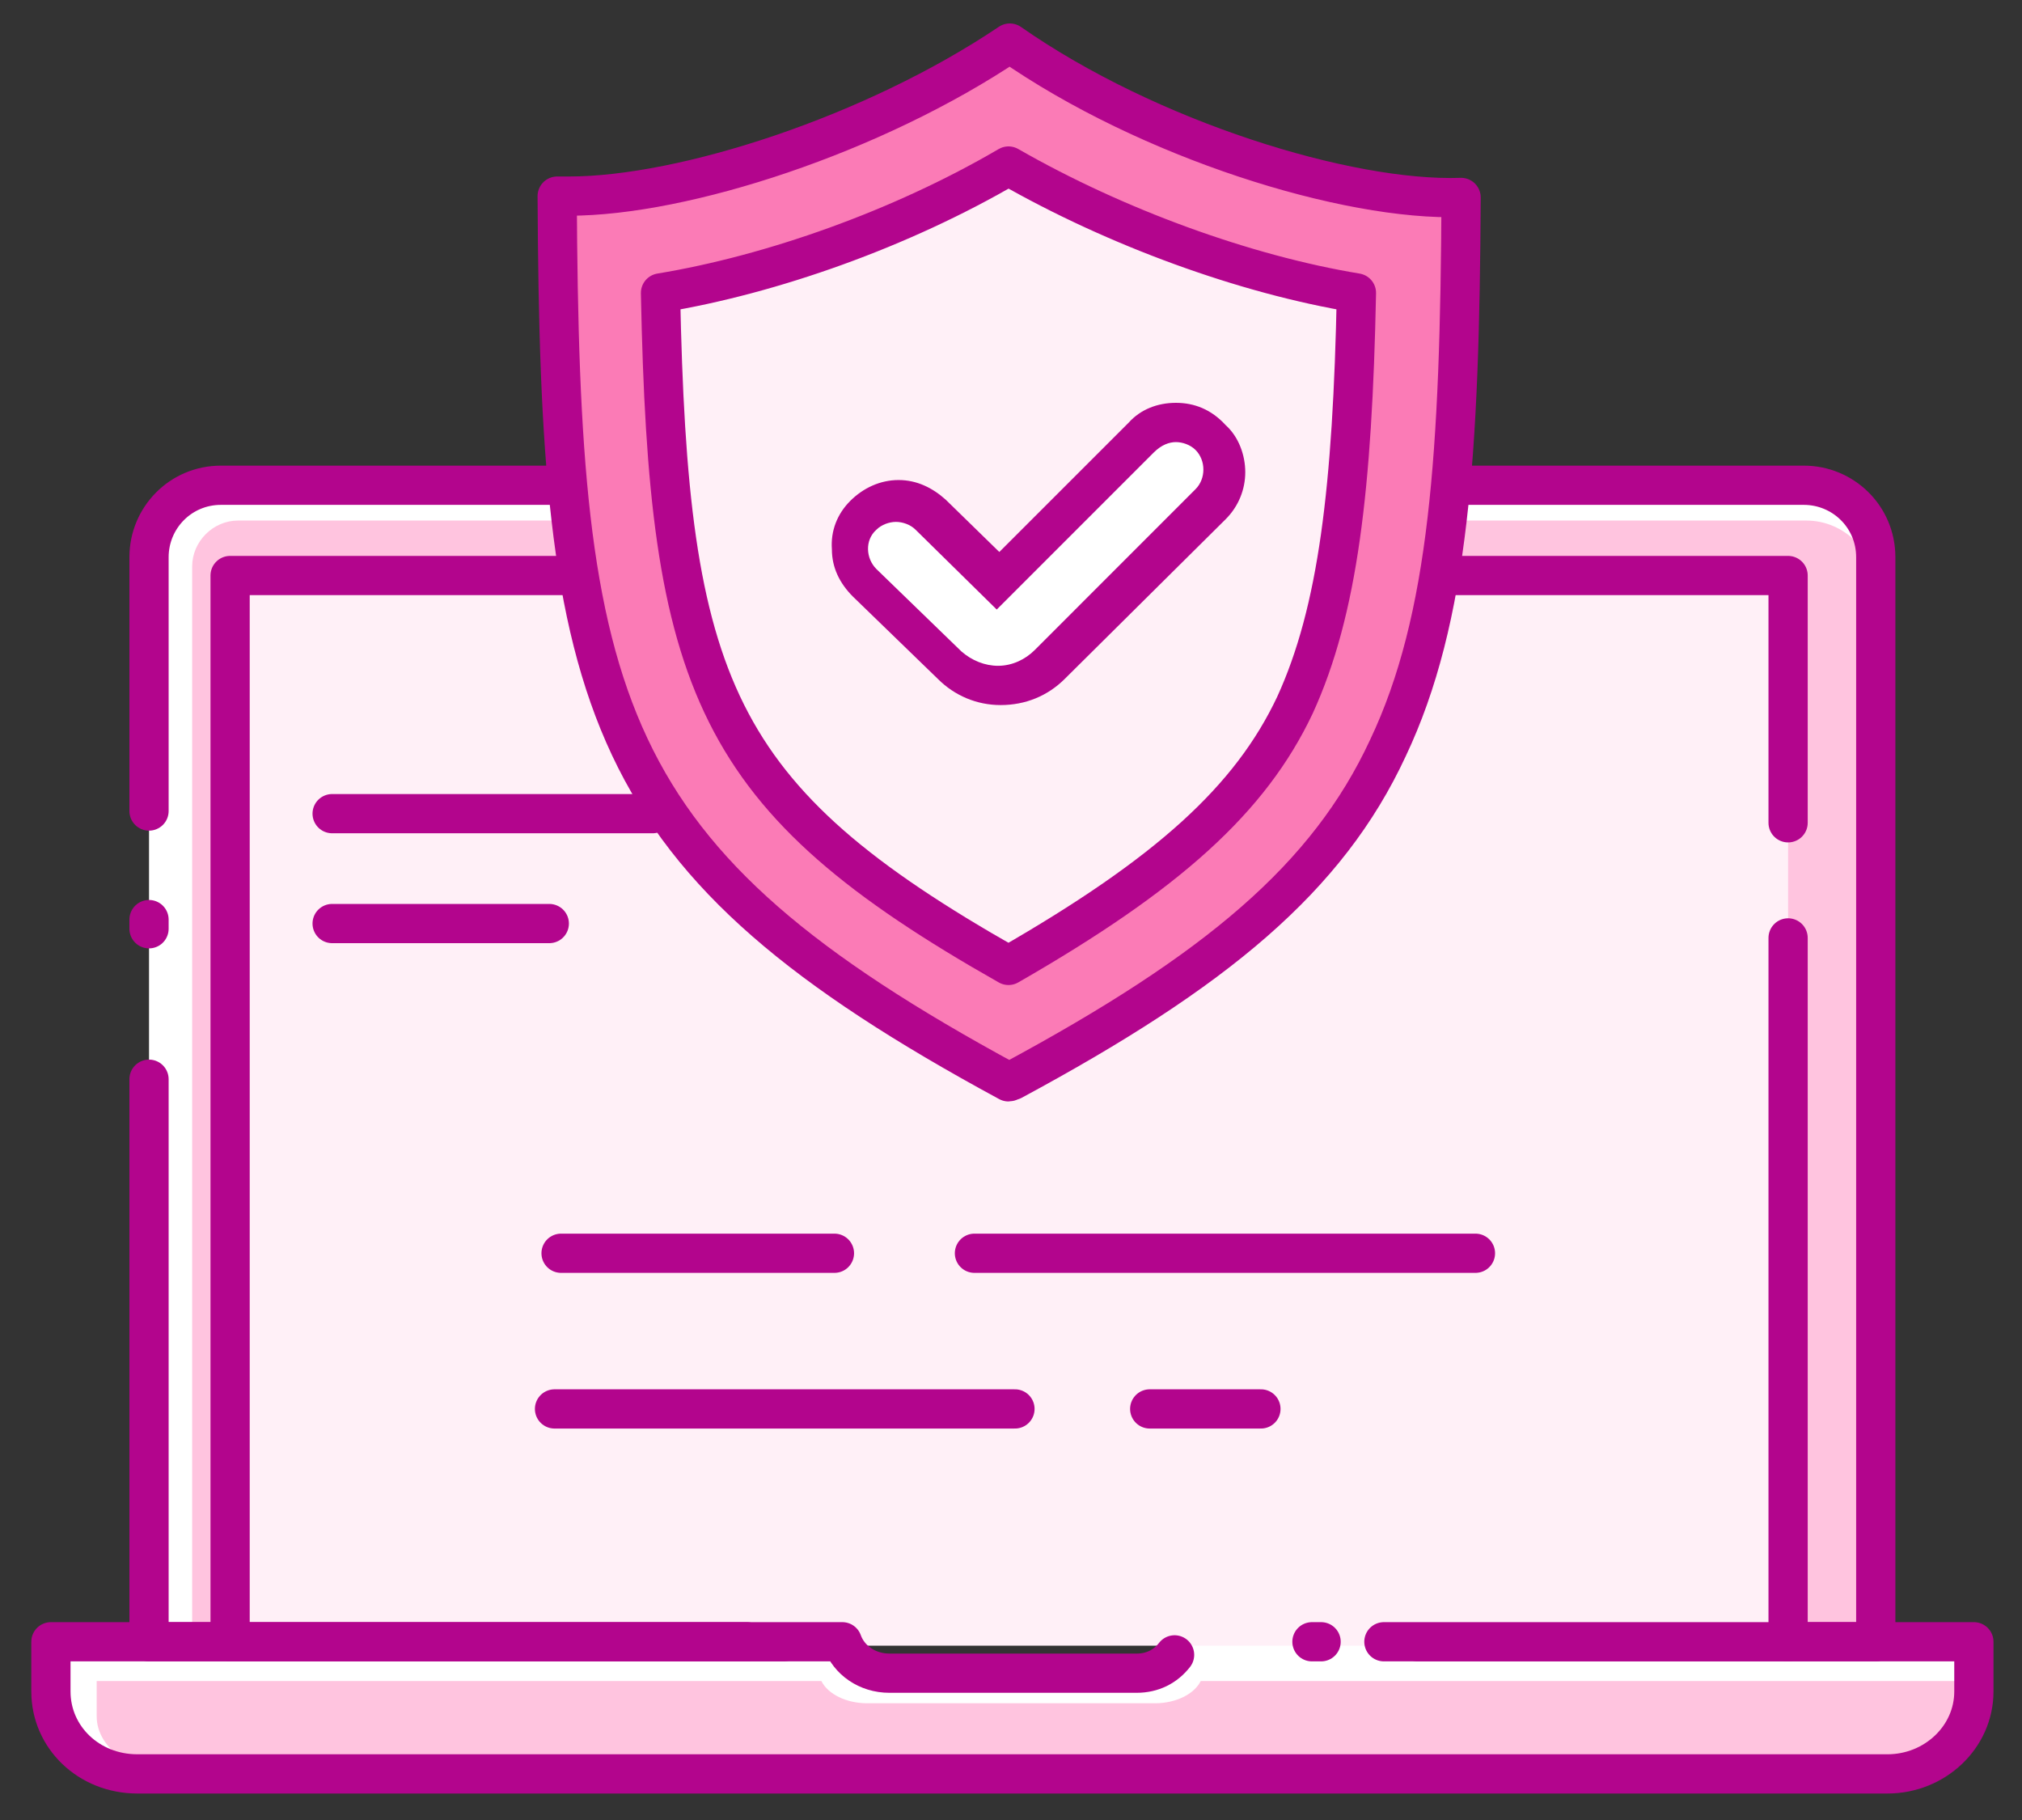
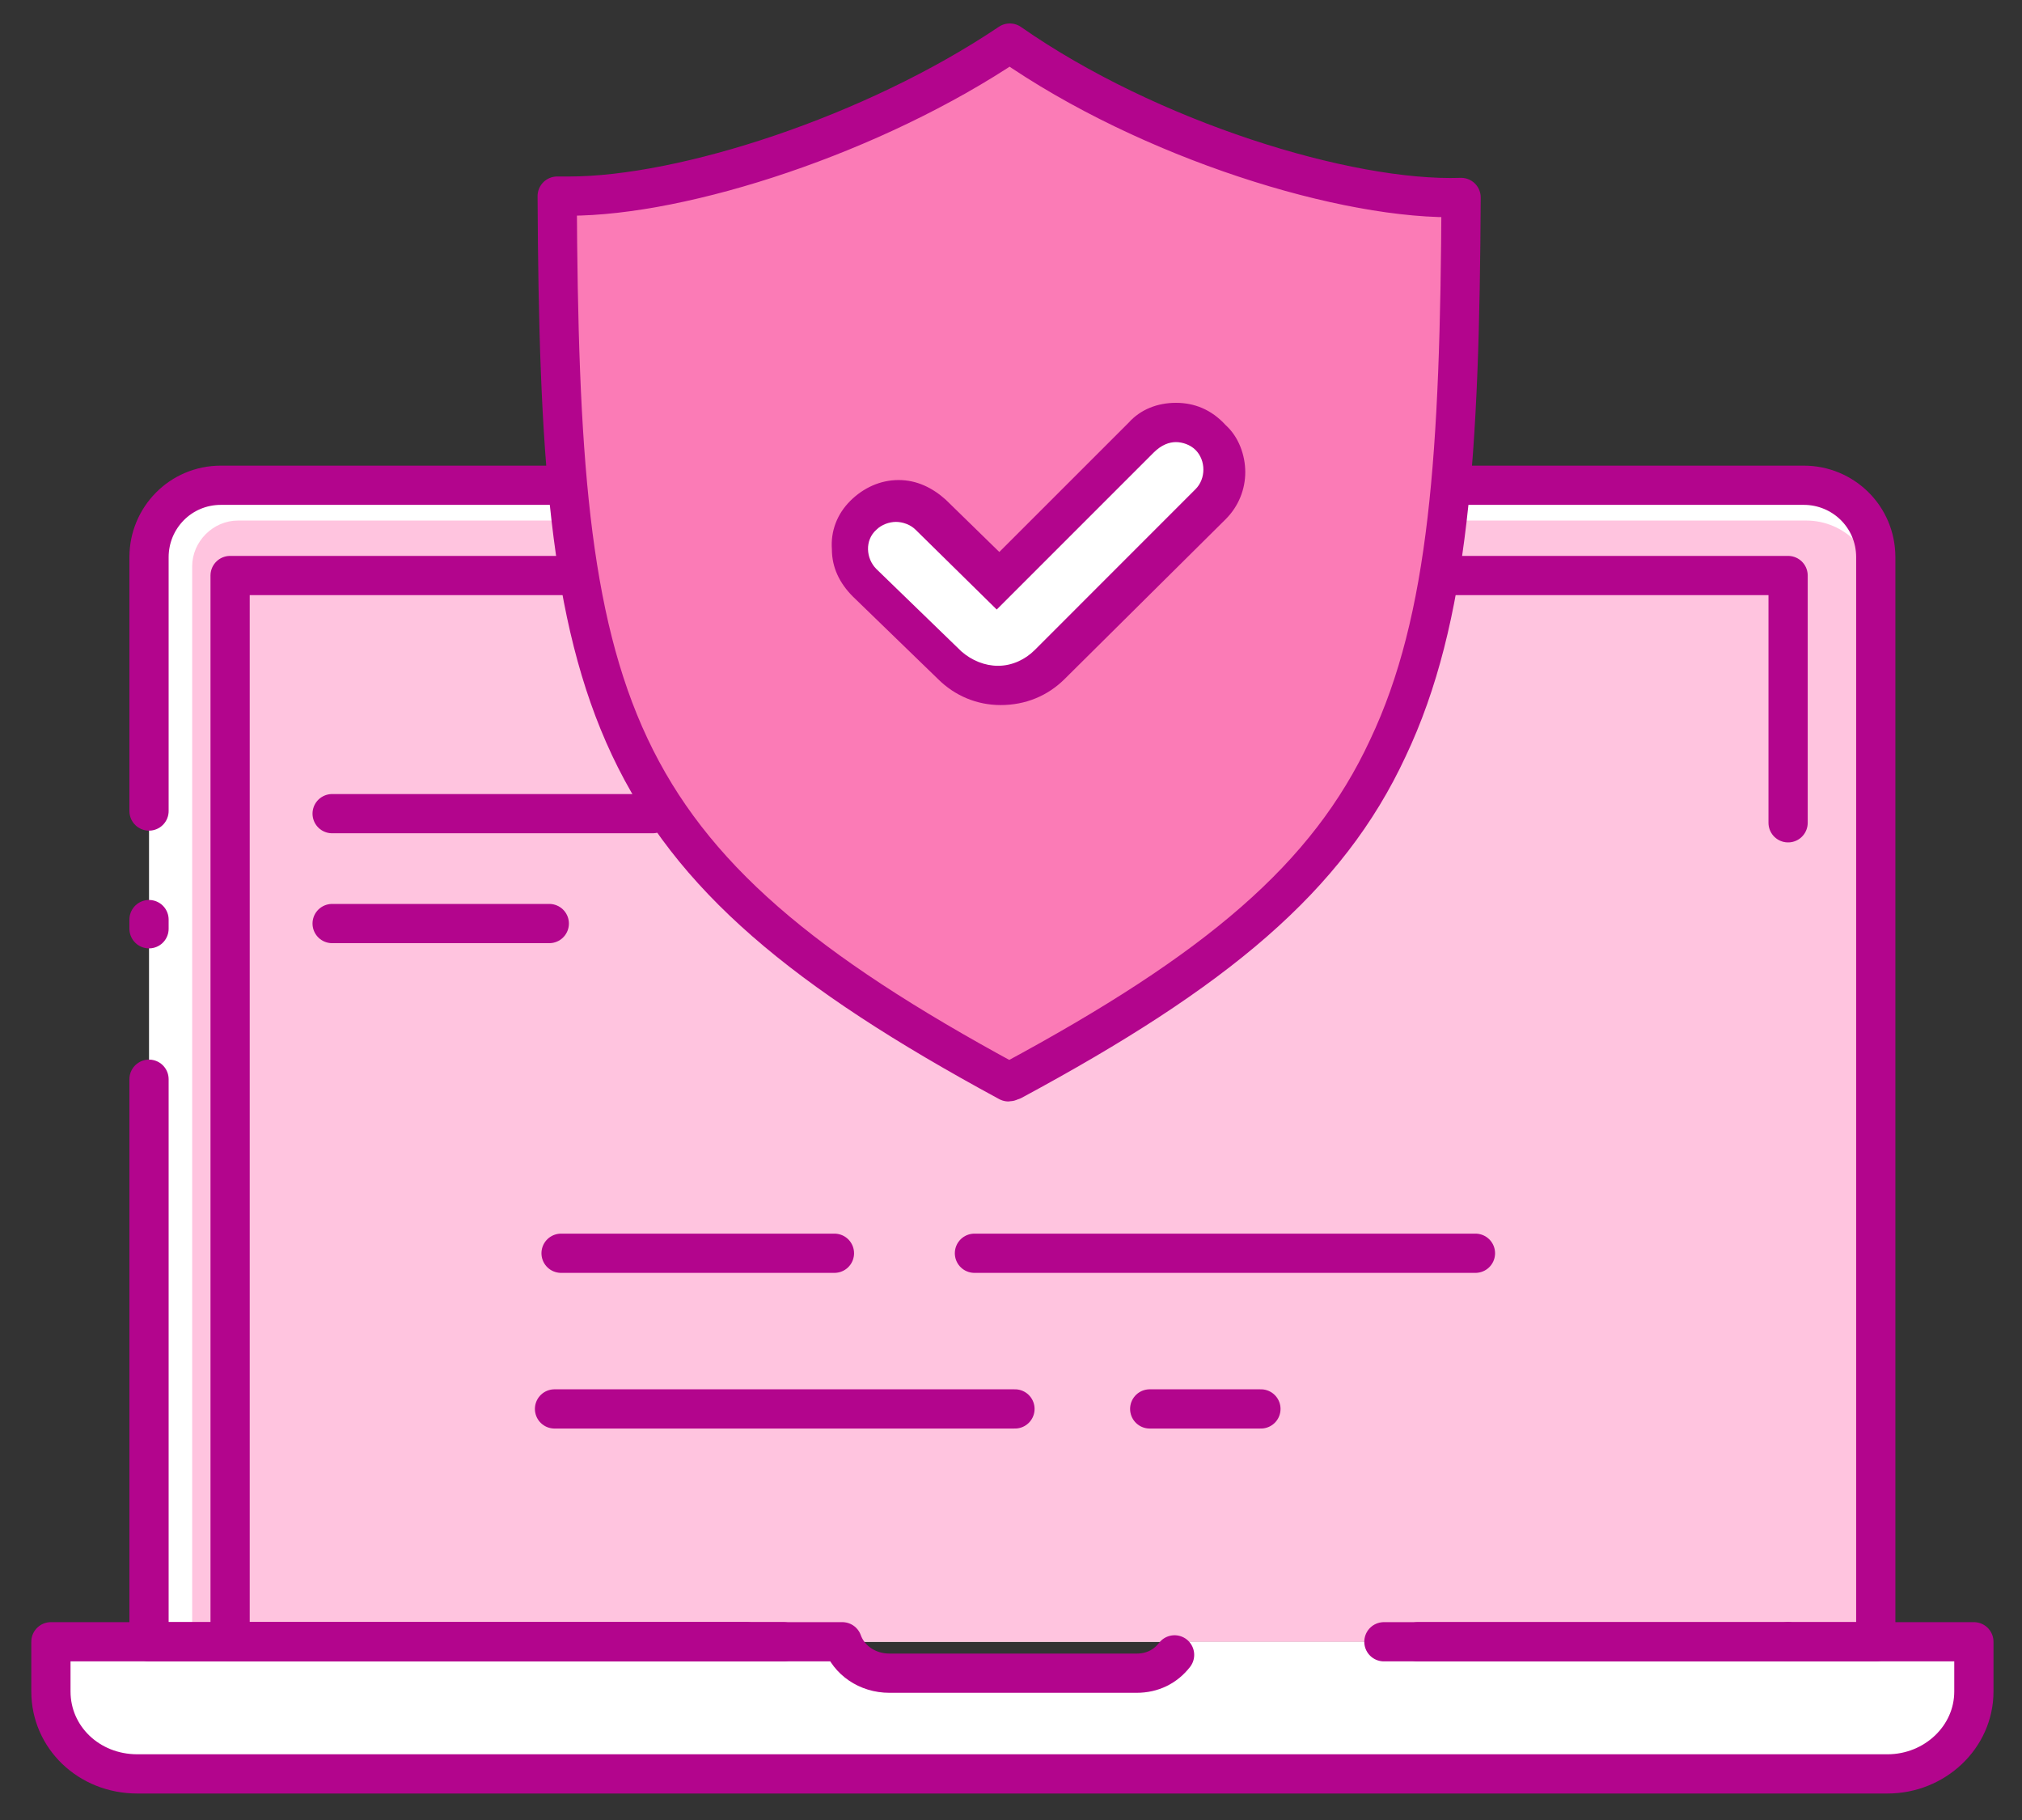
<svg xmlns="http://www.w3.org/2000/svg" width="50px" height="45px" viewBox="0 0 50 45" version="1.1">
  <rect x="0" y="0" width="50" height="45" fill="#333333" stroke="none" />
  <title>Securiser-lenvironnement</title>
  <g id="Symbols" stroke="none" stroke-width="1" fill="none" fill-rule="evenodd">
    <g id="Illustration/competence/Securiser-lenvironnement" transform="translate(-8, 0)">
      <g id="Securiser-lenvironnement" transform="translate(9, 1)">
        <g id="Group" transform="translate(0, 10.998)">
          <path d="M47.81,28.595 L47.81,29.824 C47.81,30.957 46.839,31.862 45.675,31.862 L2.394,31.862 C1.197,31.862 0.259,30.957 0.259,29.824 L0.259,28.595 L19.829,28.595 C19.991,29.048 20.444,29.372 20.994,29.372 L27.107,29.372 C27.657,29.372 28.11,29.048 28.272,28.595 L47.81,28.595 Z" id="Path" fill="#FFFFFF" fill-rule="nonzero" />
          <path d="M45.384,28.595 L2.685,28.595 L2.685,1.779 C2.685,0.809 3.461,0 4.464,0 L43.604,0 C44.575,0 45.384,0.776 45.384,1.779 L45.384,28.595 Z" id="Path" fill="#FFFFFF" fill-rule="nonzero" />
          <path d="M45.384,28.595 L3.752,28.595 L3.752,2.006 C3.752,1.391 4.27,0.873 4.884,0.873 L43.669,0.873 C44.607,0.873 45.384,1.65 45.384,2.588 L45.384,28.595 Z" id="Path" fill="#FFC4DF" fill-rule="nonzero" />
          <polyline id="Path" stroke="#B3058D" stroke-width="0.97" stroke-linecap="round" stroke-linejoin="round" points="18.373 28.595 2.685 28.595 2.685 14.686" />
          <path d="M2.685,8.055 L2.685,1.779 C2.685,0.809 3.461,0 4.464,0 L43.604,0 C44.575,0 45.384,0.776 45.384,1.779 L45.384,28.595 L34.062,28.595" id="Path" stroke="#B3058D" stroke-width="0.97" stroke-linecap="round" stroke-linejoin="round" />
          <line x1="2.685" y1="10.966" x2="2.685" y2="10.739" id="Path" stroke="#B3058D" stroke-width="0.97" stroke-linecap="round" stroke-linejoin="round" />
-           <path d="M47.81,29.566 L47.81,30.439 C47.81,31.248 46.872,31.895 45.707,31.895 L3.494,31.895 C2.329,31.895 1.391,31.248 1.391,30.439 L1.391,29.566 L19.311,29.566 C19.473,29.889 19.926,30.116 20.444,30.116 L27.56,30.116 C28.078,30.116 28.531,29.889 28.692,29.566 L47.81,29.566 Z" id="Path" fill="#FFC4DF" fill-rule="nonzero" />
          <line x1="4.69" y1="2.232" x2="43.216" y2="2.232" id="Path" fill="#FFFFFF" fill-rule="nonzero" />
-           <polyline id="Path" fill="#FFF0F7" fill-rule="nonzero" points="34.741 28.692 4.69 28.692 4.69 2.232 43.216 2.232 43.216 28.692 39.205 28.692" />
          <polyline id="Path" stroke="#B3058D" stroke-width="0.97" stroke-linecap="round" stroke-linejoin="round" points="17.468 28.595 4.69 28.595 4.69 2.232 43.216 2.232 43.216 8.346" />
-           <line x1="31.668" y1="28.595" x2="31.442" y2="28.595" id="Path" stroke="#B3058D" stroke-width="0.97" stroke-linecap="round" stroke-linejoin="round" />
          <line x1="43.216" y1="28.595" x2="33.221" y2="28.595" id="Path" stroke="#B3058D" stroke-width="0.97" stroke-linecap="round" stroke-linejoin="round" />
-           <line x1="43.216" y1="11.192" x2="43.216" y2="28.595" id="Path" stroke="#B3058D" stroke-width="0.97" stroke-linecap="round" stroke-linejoin="round" />
          <path d="M43.216,28.595 L47.81,28.595 L47.81,29.824 C47.81,30.957 46.839,31.862 45.675,31.862 L2.394,31.862 C1.197,31.862 0.259,30.957 0.259,29.824 L0.259,28.595 L19.829,28.595 C19.991,29.048 20.444,29.372 20.994,29.372 L27.107,29.372 C27.495,29.372 27.819,29.21 28.045,28.919" id="Path" stroke="#B3058D" stroke-width="0.97" stroke-linecap="round" stroke-linejoin="round" />
        </g>
        <g id="Group" transform="translate(7.116, 18.762)" stroke="#B3058D" stroke-linecap="round" stroke-linejoin="round" stroke-width="0.97">
          <line x1="23.064" y1="15.074" x2="20.314" y2="15.074" id="Path" />
          <line x1="16.982" y1="15.074" x2="5.596" y2="15.074" id="Path" />
          <line x1="28.369" y1="11.225" x2="15.98" y2="11.225" id="Path" />
          <line x1="12.518" y1="11.225" x2="5.758" y2="11.225" id="Path" />
          <line x1="0.097" y1="0.356" x2="8.022" y2="0.356" id="Path" />
          <line x1="0.097" y1="3.073" x2="5.467" y2="3.073" id="Path" />
        </g>
        <g id="Group" transform="translate(12.616, 0)" fill-rule="nonzero">
          <path d="M22.514,3.882 L22.514,3.882 C22.482,10.189 22.223,14.298 20.702,17.5 C19.214,20.702 16.465,22.999 11.419,25.716 C11.386,25.716 11.354,25.749 11.322,25.749 C1.165,20.25 0.226,16.465 0.162,3.849 C0.259,3.849 0.356,3.849 0.453,3.849 C3.299,3.849 7.99,2.329 11.354,0.065 C14.783,2.458 19.7,3.979 22.514,3.882 Z" id="Path" stroke="#B3058D" stroke-width="0.97" fill="#FB7BB6" stroke-linecap="round" stroke-linejoin="round" />
-           <path d="M11.322,22.87 C4.011,18.729 2.911,15.947 2.717,6.243 C5.467,5.79 8.669,4.658 11.322,3.105 C13.974,4.626 17.177,5.79 19.926,6.243 C19.829,11.063 19.473,14.104 18.406,16.433 C17.306,18.762 15.268,20.605 11.322,22.87 Z" id="Path" stroke="#B3058D" stroke-width="0.97" fill="#FFF0F7" stroke-linecap="round" stroke-linejoin="round" />
          <g transform="translate(6.793, 8.734)">
            <path d="M4.302,7.181 C3.849,7.181 3.396,7.019 3.073,6.696 L0.97,4.658 C0.744,4.432 0.615,4.14 0.615,3.849 C0.615,3.526 0.712,3.235 0.938,3.008 C1.165,2.782 1.456,2.652 1.779,2.652 C2.07,2.652 2.361,2.782 2.588,2.976 L4.27,4.626 L7.828,1.067 C8.055,0.841 8.346,0.712 8.669,0.712 C8.993,0.712 9.284,0.841 9.51,1.067 C9.737,1.294 9.866,1.585 9.866,1.909 C9.866,2.232 9.737,2.523 9.51,2.75 L5.531,6.728 C5.208,7.019 4.755,7.181 4.302,7.181 Z" id="Path" fill="#FFFFFF" />
            <path d="M8.669,1.197 C8.831,1.197 9.025,1.262 9.154,1.391 C9.413,1.65 9.413,2.103 9.154,2.361 L5.176,6.34 C4.949,6.567 4.626,6.728 4.27,6.728 C3.946,6.728 3.623,6.599 3.364,6.372 L1.262,4.335 C1.003,4.076 0.97,3.623 1.262,3.364 C1.391,3.235 1.585,3.17 1.747,3.17 C1.909,3.17 2.103,3.235 2.232,3.364 L4.238,5.337 L8.119,1.456 C8.313,1.262 8.507,1.197 8.669,1.197 M8.669,0.226 C8.216,0.226 7.796,0.388 7.505,0.712 L4.302,3.914 L2.976,2.62 C2.652,2.329 2.264,2.135 1.811,2.135 C1.359,2.135 0.938,2.329 0.615,2.652 C0.291,2.976 0.129,3.396 0.162,3.849 C0.162,4.302 0.356,4.69 0.679,5.014 L2.782,7.052 C3.202,7.472 3.752,7.699 4.335,7.699 C4.949,7.699 5.499,7.472 5.92,7.052 L9.898,3.105 C10.222,2.782 10.384,2.361 10.384,1.941 C10.384,1.52 10.222,1.067 9.898,0.776 C9.543,0.388 9.122,0.226 8.669,0.226 L8.669,0.226 Z" id="Shape" fill="#B3058D" />
          </g>
        </g>
      </g>
    </g>
  </g>
</svg>